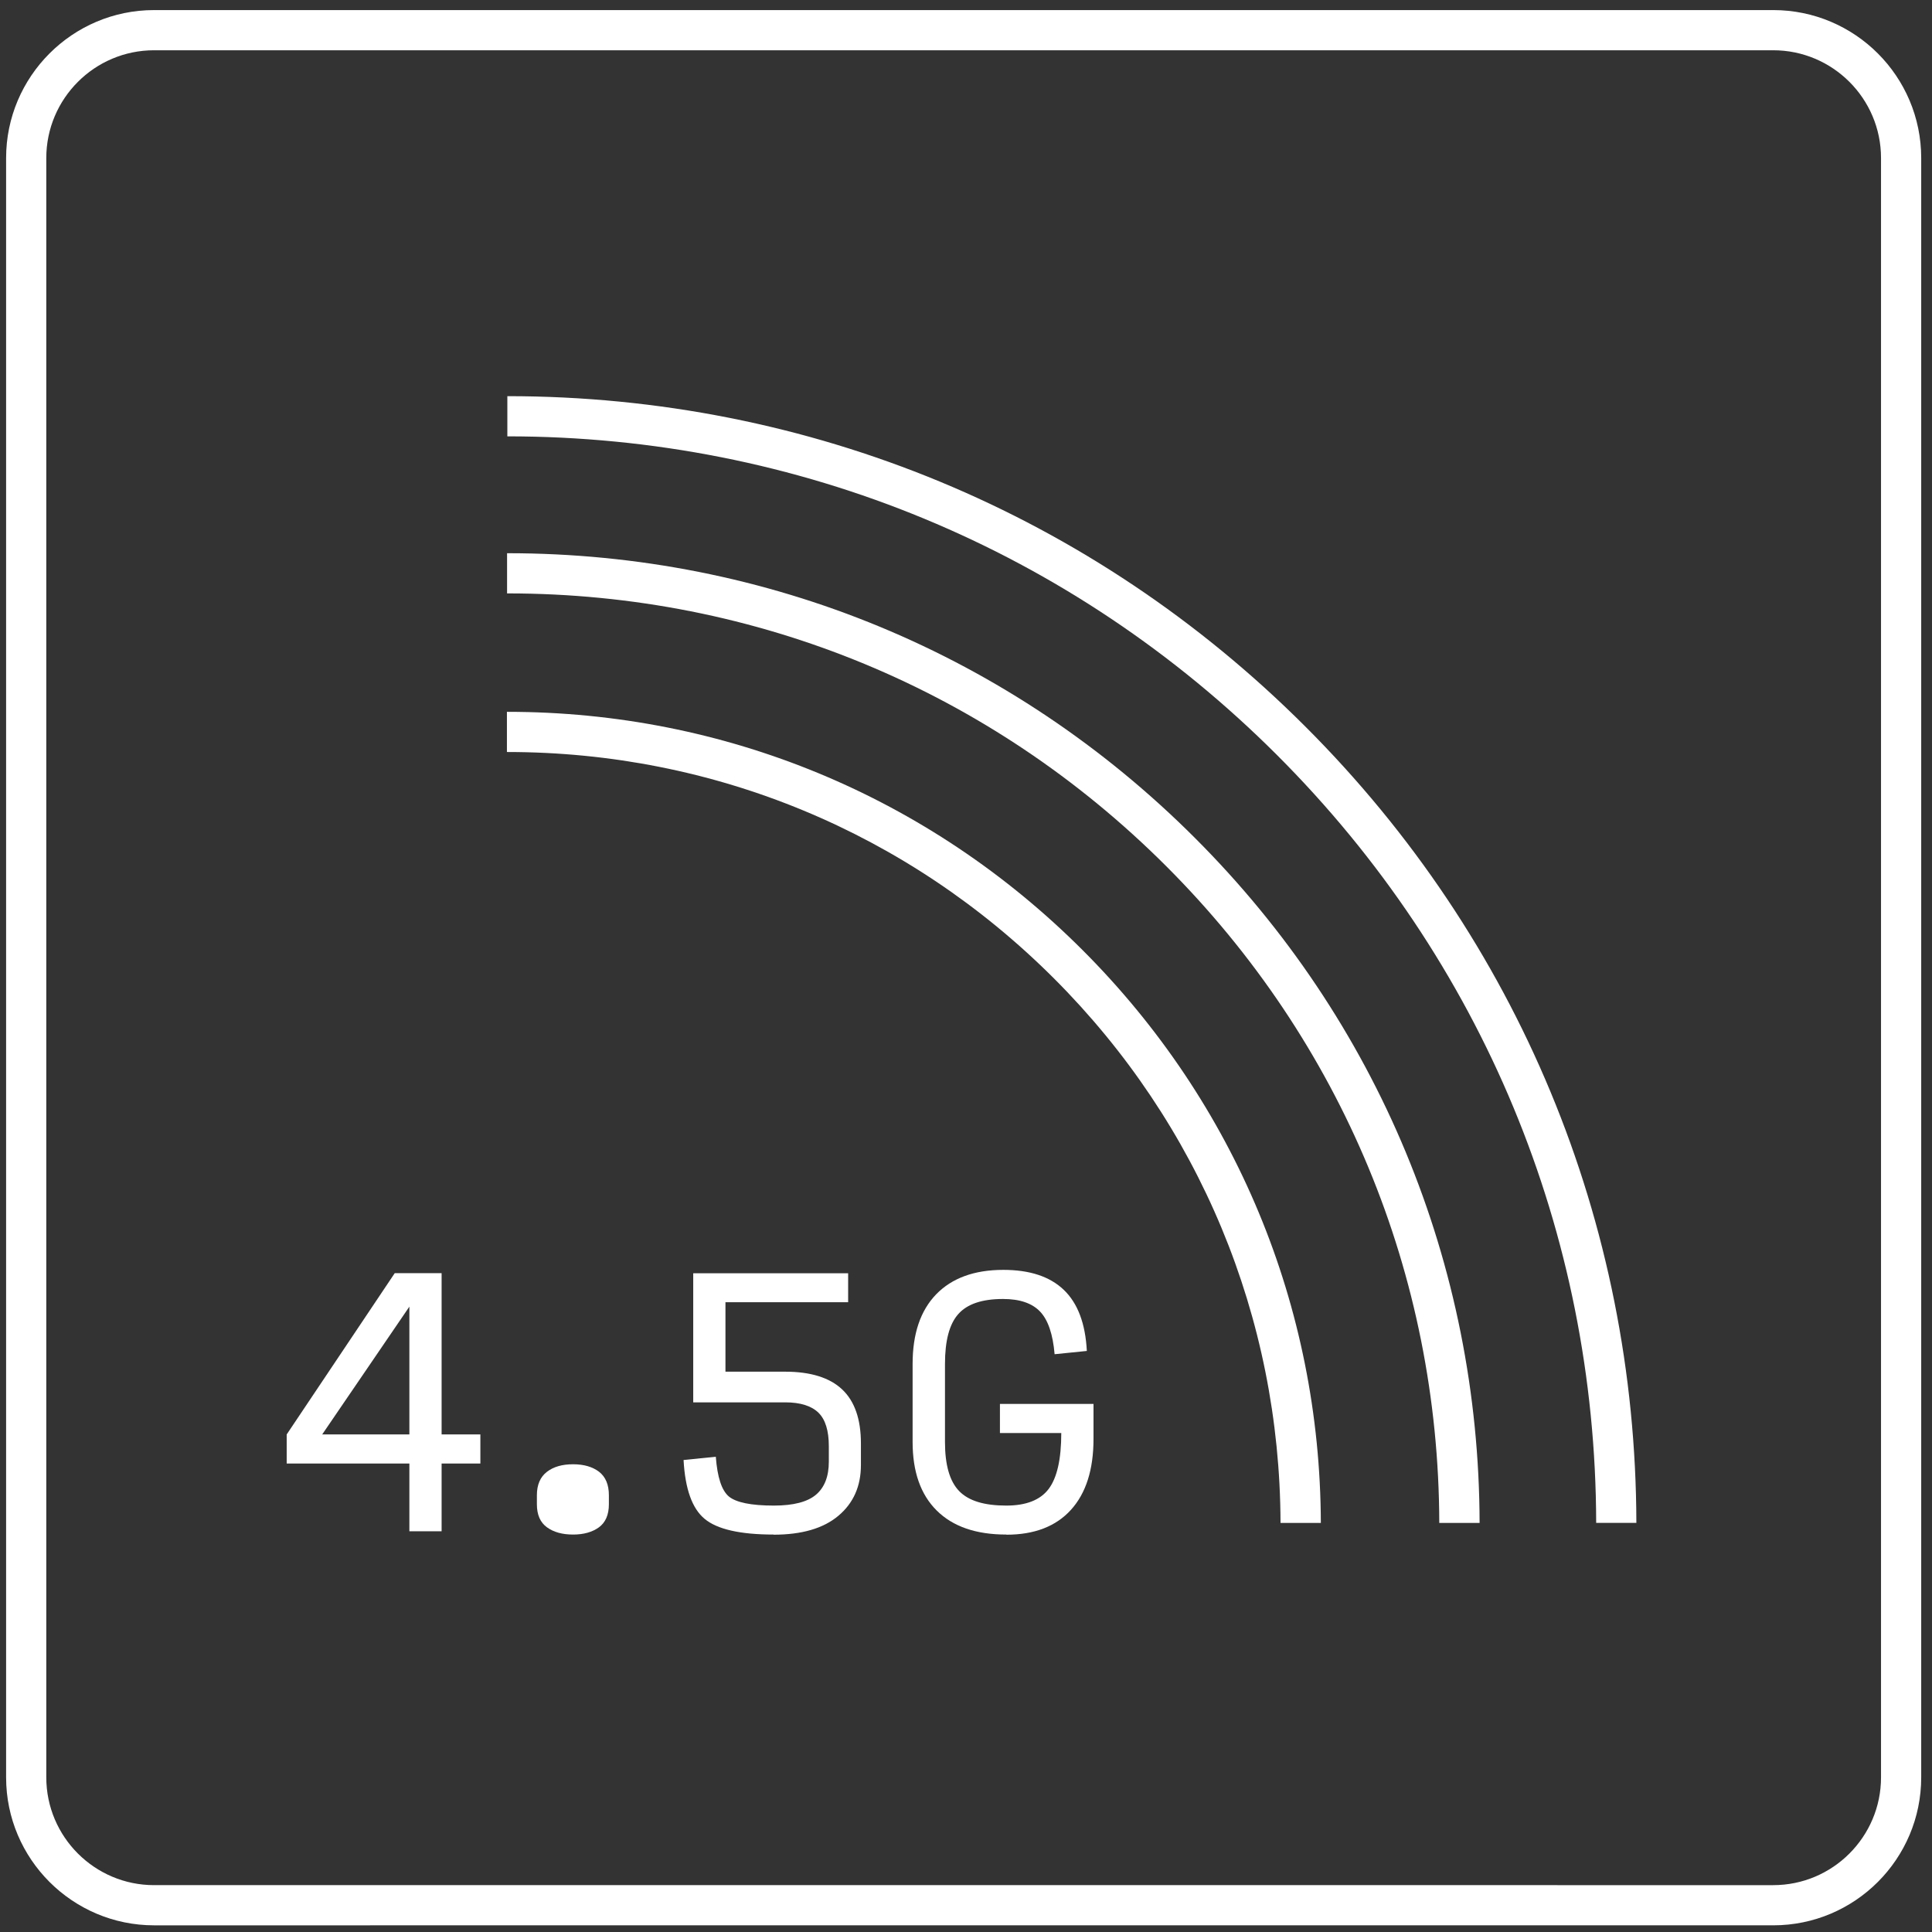
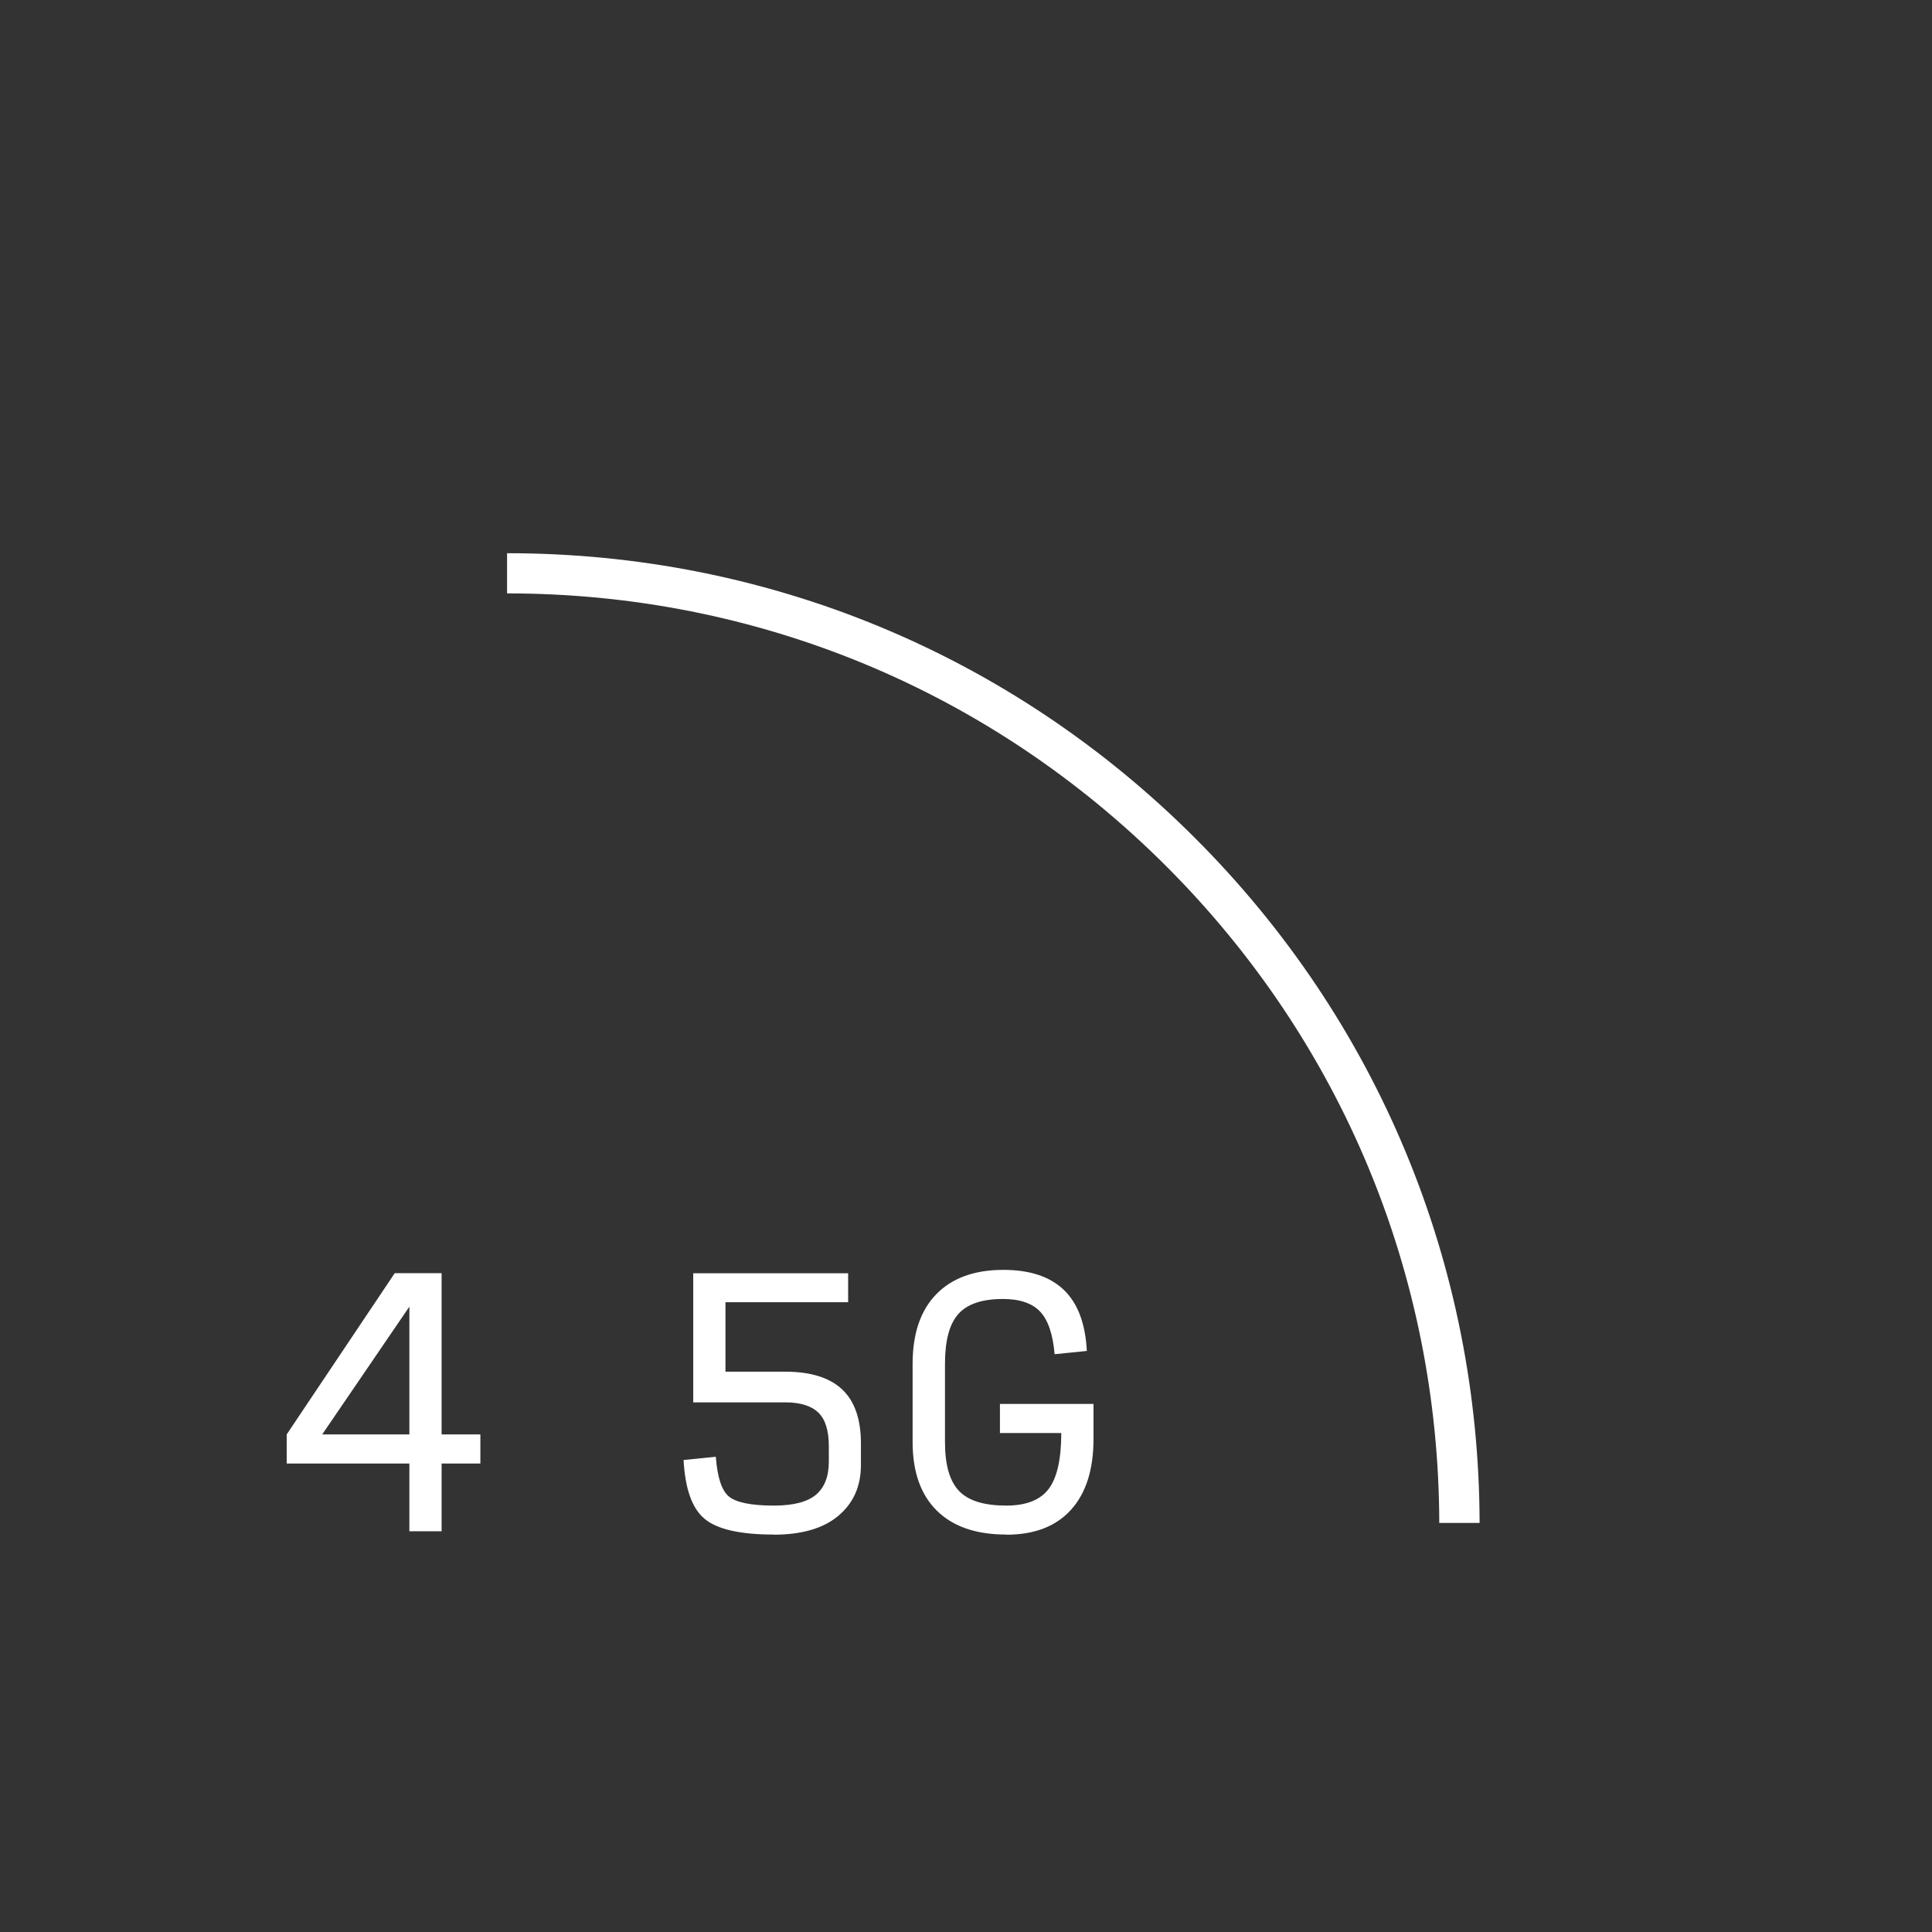
<svg xmlns="http://www.w3.org/2000/svg" viewBox="0 0 136.06 136.06">
  <rect x="0" y="0" width="136.06" height="136.06" fill="#333333" stroke="none" />
  <defs>
    <style>.c{fill:#fff;}</style>
  </defs>
  <g id="a">
-     <path class="c" d="M124.88,.71H10.85C5.1,.71,.43,5.39,.43,11.13V125.17c0,5.75,4.68,10.42,10.42,10.42H124.88c5.75,0,10.42-4.67,10.42-10.42V11.13c0-5.75-4.67-10.42-10.42-10.42Zm7.59,124.46c0,4.18-3.4,7.59-7.59,7.59H10.85c-4.18,0-7.59-3.4-7.59-7.59V11.13c0-4.18,3.4-7.59,7.59-7.59H124.88c4.18,0,7.59,3.4,7.59,7.59V125.17Z" />
-   </g>
+     </g>
  <g id="b">
-     <path class="c" d="M90.18,107.25c-.04-14.48-5.71-28.1-15.95-38.34-10.29-10.29-23.96-15.95-38.5-15.95h-.03v-2.83h.03c15.3,0,29.69,5.96,40.51,16.78,10.78,10.78,16.73,25.1,16.78,40.34h-2.83Z" />
    <path class="c" d="M101.36,107.25c-.04-17.47-6.87-33.89-19.22-46.24-12.4-12.4-28.87-19.22-46.4-19.22h-.03v-2.83h.03c18.29,0,35.48,7.12,48.41,20.05,12.89,12.88,20.01,30.02,20.05,48.24h-2.83Z" />
-     <path class="c" d="M112.41,107.25c-.04-20.42-8.02-39.62-22.46-54.06-14.48-14.48-33.74-22.46-54.22-22.46v-2.83c21.24,0,41.21,8.27,56.22,23.29,14.97,14.97,23.25,34.88,23.29,56.06h-2.83Z" />
    <g>
      <path class="c" d="M33.83,103.07h-2.73v4.77h-2.27v-4.77h-8.64v-2.05l7.61-11.36h3.3v11.36h2.73v2.05Zm-11.14-2.05h6.14v-9l-6.14,9Z" />
-       <path class="c" d="M40.36,108.07c-.76,0-1.37-.17-1.84-.51-.47-.34-.71-.88-.71-1.62v-.64c0-.74,.24-1.29,.71-1.65,.47-.36,1.08-.53,1.84-.53s1.37,.18,1.83,.53c.46,.36,.69,.91,.69,1.65v.64c0,.74-.24,1.28-.7,1.62-.47,.34-1.08,.51-1.82,.51Z" />
      <path class="c" d="M54.48,108.07c-2.35,0-3.97-.37-4.85-1.1-.89-.73-1.38-2.12-1.49-4.15l2.27-.23c.11,1.44,.41,2.37,.92,2.8,.51,.42,1.56,.64,3.17,.64,1.38,0,2.37-.26,2.97-.77,.6-.51,.9-1.29,.9-2.32v-1.09c0-1.09-.24-1.88-.73-2.36s-1.27-.73-2.34-.73h-6.48v-9.09h10.91v2.04h-8.64v4.89h4.2c1.8,0,3.14,.42,4.02,1.25s1.32,2.1,1.32,3.8v1.52c0,1.5-.53,2.69-1.59,3.58-1.06,.89-2.58,1.33-4.57,1.33Z" />
      <path class="c" d="M70.86,108.07c-2.12,0-3.75-.56-4.89-1.69-1.14-1.13-1.7-2.74-1.7-4.83v-5.5c0-2.12,.55-3.75,1.66-4.9,1.11-1.14,2.68-1.72,4.73-1.72,1.86,0,3.28,.47,4.26,1.41s1.52,2.37,1.62,4.3l-2.27,.23c-.12-1.41-.46-2.41-1.02-3-.56-.59-1.43-.89-2.61-.89-1.47,0-2.52,.35-3.15,1.06-.63,.7-.94,1.88-.94,3.51v5.5c0,1.62,.33,2.77,1,3.46s1.77,1.02,3.32,1.02c1.39,0,2.39-.39,2.98-1.17s.89-2.09,.89-3.94h-4.32v-2.05h6.59v2.46c0,2.17-.53,3.83-1.59,5s-2.58,1.75-4.54,1.75Z" />
    </g>
  </g>
</svg>